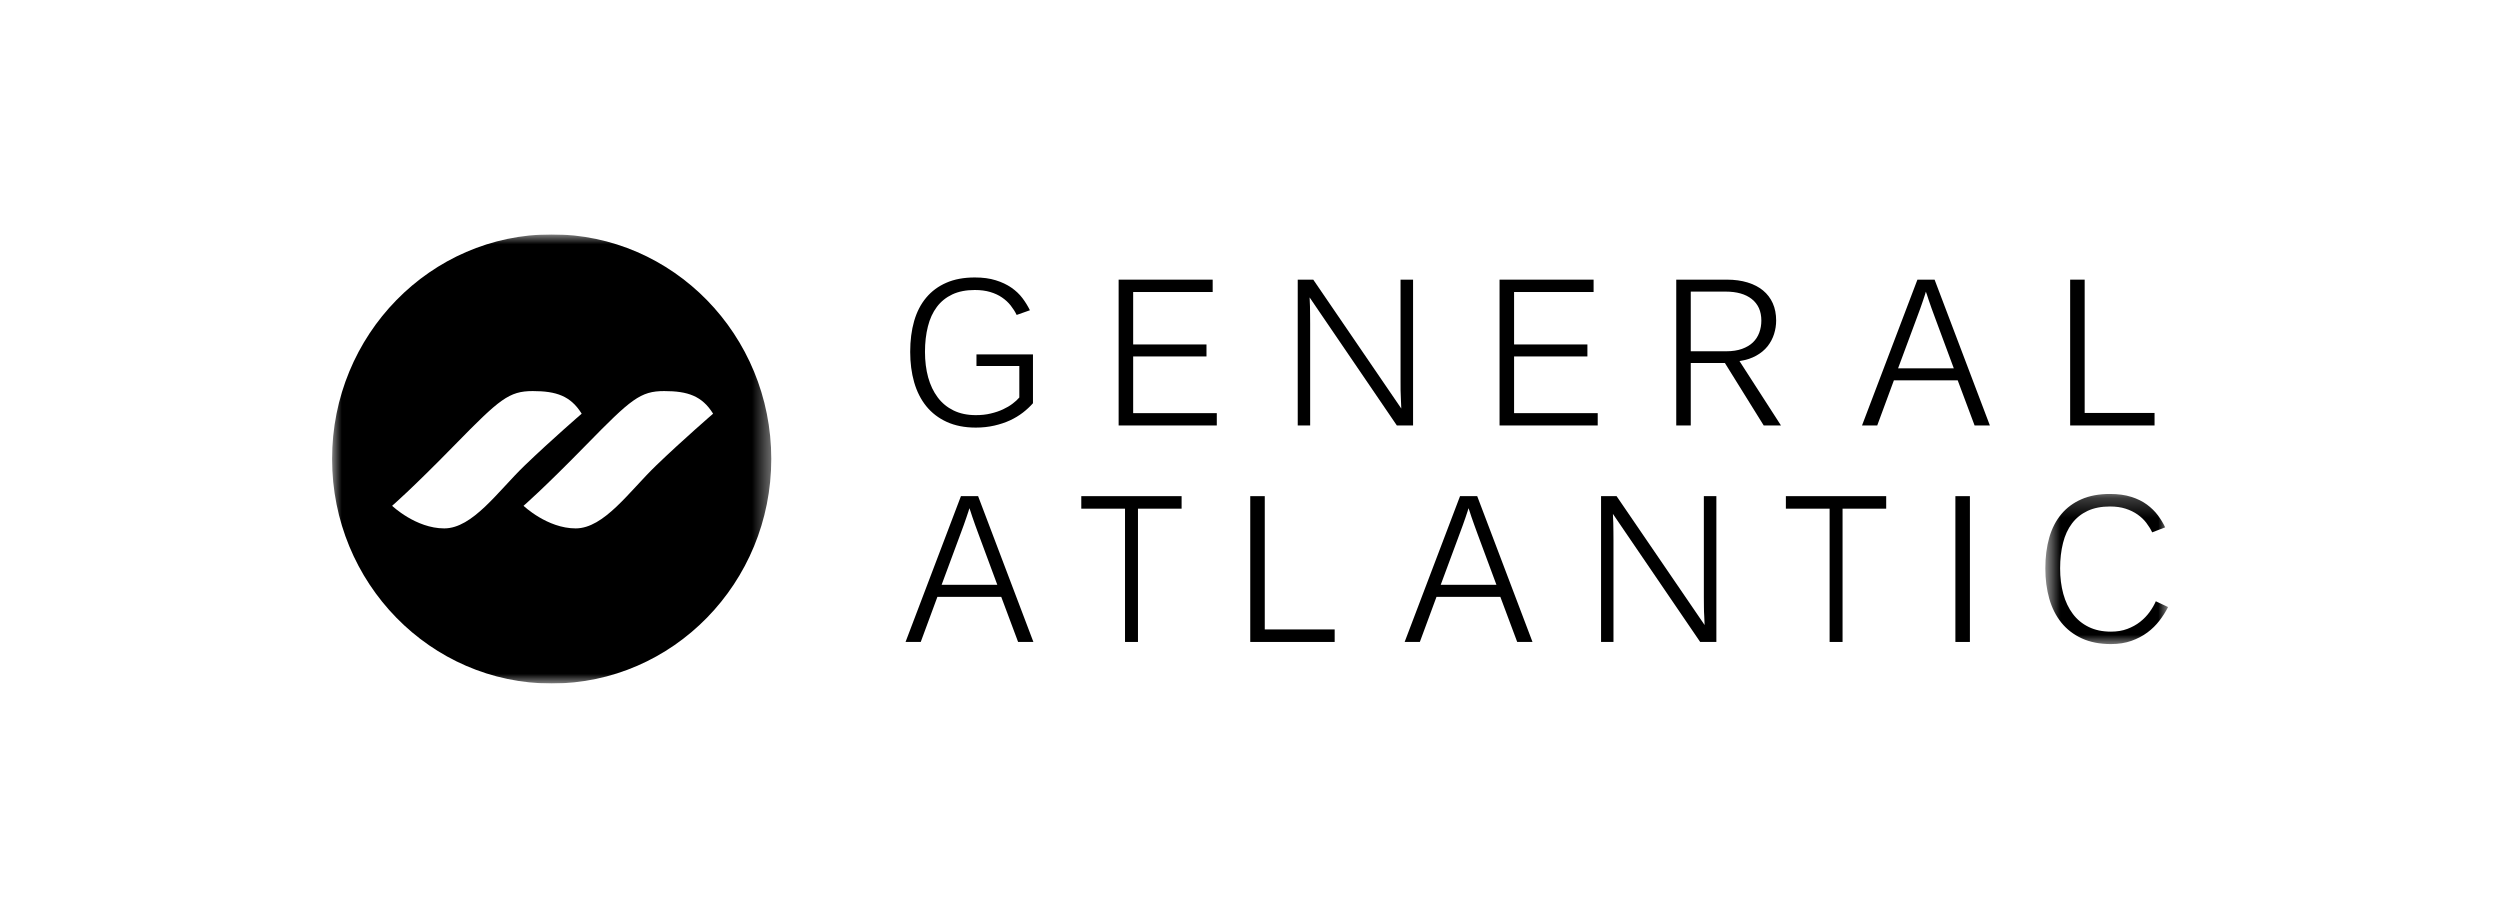
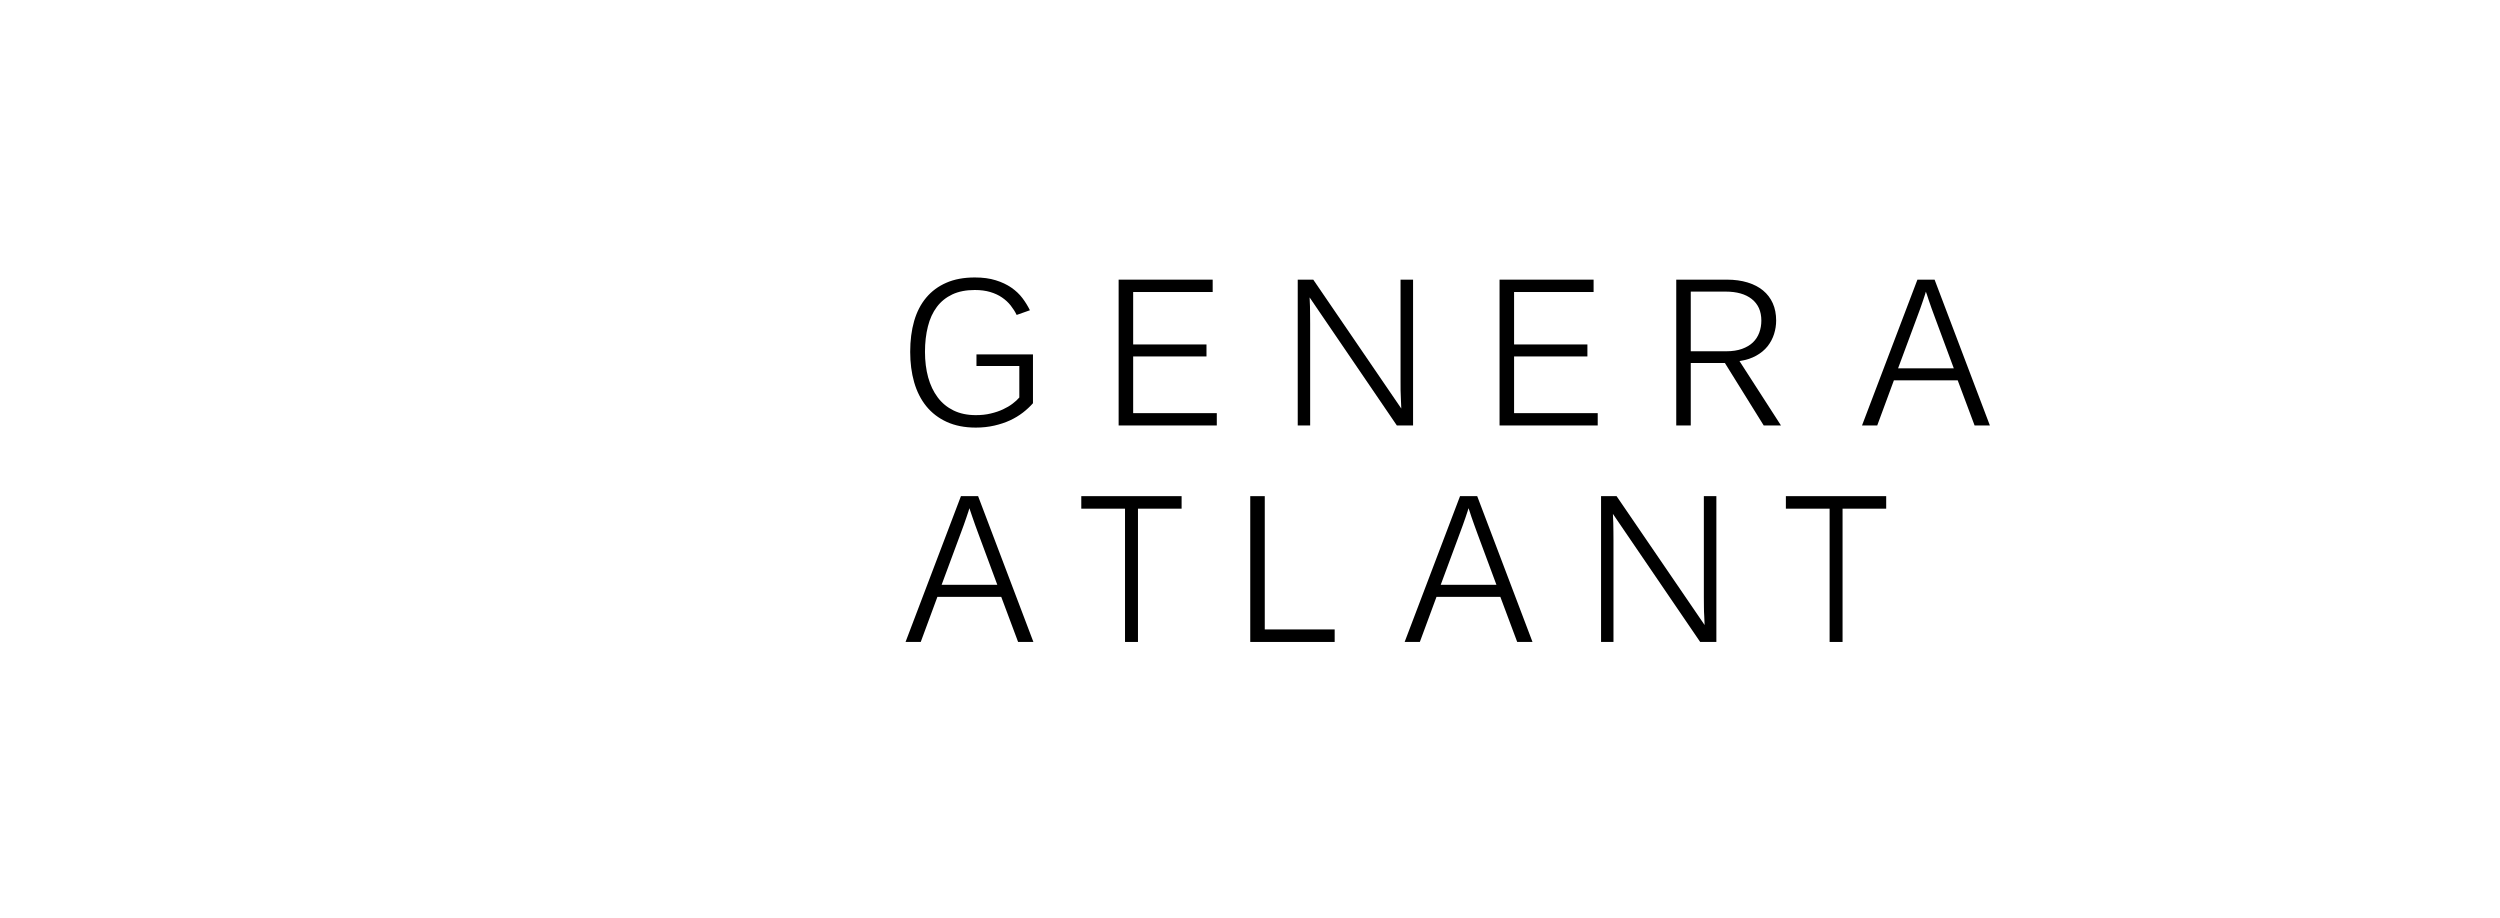
<svg xmlns="http://www.w3.org/2000/svg" width="128" height="47" viewBox="0 0 128 47" fill="none">
  <g clip-path="url(#clip0_1145_5274)">
    <mask id="mask0_1145_5274" style="mask-type:luminance" maskUnits="userSpaceOnUse" x="17" y="12" width="23" height="23">
-       <path d="M17 12H39.576V35H17V12Z" fill="white" />
-     </mask>
+       </mask>
    <g mask="url(#mask0_1145_5274)">
      <path fill-rule="evenodd" clip-rule="evenodd" d="M28.246 11.999C34.455 11.999 39.489 17.147 39.489 23.498C39.489 29.848 34.455 34.996 28.246 34.996C22.036 34.996 17.002 29.848 17.002 23.498C17.002 17.147 22.036 11.999 28.246 11.999ZM26.805 25.897C26.805 25.897 27.775 25.069 30.04 22.753C32.305 20.437 32.79 20.023 34.004 20.023C35.217 20.023 35.945 20.272 36.511 21.181C36.511 21.181 34.975 22.505 33.6 23.828C32.224 25.152 30.93 27.054 29.474 27.054C28.018 27.054 26.805 25.897 26.805 25.897ZM20.076 25.897C20.076 25.897 21.047 25.069 23.311 22.753C25.576 20.437 26.062 20.023 27.275 20.023C28.488 20.023 29.216 20.272 29.782 21.181C29.782 21.181 28.246 22.505 26.87 23.828C25.495 25.152 24.201 27.054 22.745 27.054C21.289 27.054 20.076 25.897 20.076 25.897Z" fill="black" />
    </g>
    <path fill-rule="evenodd" clip-rule="evenodd" d="M101.099 21.784L100.235 19.474H96.967L96.114 21.784H95.335L98.172 14.318H99.051L101.882 21.784H101.099ZM99.061 16.234C99.002 16.083 98.948 15.932 98.894 15.78C98.842 15.627 98.793 15.49 98.751 15.368C98.71 15.247 98.677 15.147 98.653 15.068C98.627 14.989 98.61 14.946 98.603 14.935C98.6 14.953 98.586 15.002 98.56 15.084C98.535 15.166 98.502 15.268 98.459 15.389C98.418 15.51 98.372 15.645 98.319 15.792C98.268 15.939 98.213 16.087 98.156 16.234L97.182 18.857H100.034L99.061 16.234Z" fill="black" />
    <path fill-rule="evenodd" clip-rule="evenodd" d="M90.302 21.784L88.314 18.585H86.567V21.784H85.824V14.318H88.415C88.809 14.318 89.164 14.367 89.475 14.462C89.789 14.558 90.053 14.695 90.269 14.873C90.485 15.051 90.651 15.27 90.766 15.527C90.882 15.787 90.939 16.081 90.939 16.414C90.939 16.645 90.903 16.877 90.831 17.105C90.759 17.331 90.648 17.541 90.499 17.73C90.348 17.92 90.153 18.081 89.916 18.212C89.678 18.345 89.393 18.437 89.062 18.487L91.186 21.784H90.302ZM90.181 16.418C90.181 16.176 90.14 15.962 90.057 15.776C89.972 15.592 89.851 15.436 89.69 15.31C89.529 15.182 89.337 15.088 89.112 15.024C88.888 14.961 88.634 14.93 88.35 14.93H86.567V17.985H88.384C88.696 17.985 88.965 17.944 89.193 17.862C89.421 17.779 89.606 17.669 89.75 17.531C89.894 17.392 90.002 17.226 90.074 17.033C90.145 16.838 90.181 16.635 90.181 16.418Z" fill="black" />
    <path fill-rule="evenodd" clip-rule="evenodd" d="M77.681 32.868L76.817 30.558H73.549L72.696 32.868H71.918L74.754 25.403H75.633L78.464 32.868H77.681ZM75.643 27.318C75.585 27.168 75.53 27.017 75.478 26.864C75.424 26.711 75.376 26.575 75.333 26.452C75.292 26.331 75.26 26.231 75.235 26.152C75.21 26.074 75.193 26.03 75.186 26.019C75.183 26.037 75.169 26.086 75.143 26.169C75.117 26.251 75.085 26.352 75.042 26.473C75.001 26.594 74.955 26.729 74.901 26.876C74.85 27.024 74.795 27.171 74.738 27.318L73.765 29.942H76.617L75.643 27.318Z" fill="black" />
-     <path fill-rule="evenodd" clip-rule="evenodd" d="M105.992 21.784V14.318H106.735V21.143H110.313V21.784H105.992Z" fill="black" />
    <path fill-rule="evenodd" clip-rule="evenodd" d="M76.777 21.784V14.318H81.592V14.951H77.521V17.636H81.275V18.25H77.521V21.153H81.803V21.784H76.777Z" fill="black" />
    <path fill-rule="evenodd" clip-rule="evenodd" d="M71.519 21.784L67.052 15.228C67.058 15.378 67.064 15.532 67.071 15.688C67.074 15.827 67.076 15.974 67.077 16.13C67.079 16.288 67.08 16.437 67.08 16.577V21.784H66.444V14.318H67.239L71.746 20.917C71.742 20.77 71.736 20.617 71.727 20.459C71.717 20.323 71.712 20.168 71.71 19.995C71.709 19.821 71.708 19.646 71.708 19.469V14.318H72.349V21.784H71.519Z" fill="black" />
    <path fill-rule="evenodd" clip-rule="evenodd" d="M57.274 21.784V14.318H62.089V14.951H58.018V17.636H61.772V18.25H58.018V21.153H62.3V21.784H57.274Z" fill="black" />
    <path fill-rule="evenodd" clip-rule="evenodd" d="M49.961 21.893C49.392 21.893 48.897 21.794 48.475 21.602C48.052 21.409 47.702 21.139 47.424 20.796C47.147 20.452 46.94 20.043 46.804 19.569C46.669 19.094 46.602 18.577 46.602 18.016C46.602 17.434 46.669 16.907 46.804 16.437C46.94 15.966 47.147 15.566 47.423 15.238C47.699 14.909 48.043 14.655 48.455 14.476C48.866 14.296 49.35 14.206 49.909 14.206C50.319 14.206 50.675 14.253 50.982 14.35C51.289 14.444 51.555 14.571 51.78 14.726C52.007 14.883 52.196 15.061 52.348 15.263C52.501 15.466 52.627 15.673 52.732 15.885L52.053 16.125C51.971 15.955 51.866 15.792 51.745 15.638C51.623 15.484 51.476 15.349 51.302 15.23C51.131 15.112 50.931 15.02 50.701 14.951C50.472 14.883 50.208 14.848 49.909 14.848C49.466 14.848 49.081 14.923 48.76 15.073C48.439 15.225 48.175 15.437 47.968 15.713C47.76 15.989 47.606 16.322 47.509 16.714C47.409 17.106 47.359 17.54 47.359 18.016C47.359 18.491 47.414 18.927 47.522 19.322C47.632 19.718 47.795 20.06 48.011 20.347C48.225 20.635 48.497 20.857 48.823 21.017C49.151 21.176 49.529 21.255 49.961 21.255C50.239 21.255 50.492 21.229 50.723 21.172C50.955 21.118 51.164 21.048 51.351 20.96C51.539 20.873 51.702 20.777 51.842 20.67C51.983 20.565 52.099 20.458 52.189 20.352V18.74H49.995V18.145H52.888V20.645C52.74 20.812 52.569 20.973 52.372 21.125C52.176 21.276 51.957 21.409 51.712 21.523C51.469 21.635 51.2 21.724 50.907 21.791C50.614 21.858 50.299 21.893 49.961 21.893Z" fill="black" />
    <mask id="mask1_1145_5274" style="mask-type:luminance" maskUnits="userSpaceOnUse" x="104" y="25" width="7" height="9">
-       <path d="M104.716 25.235H111V33.029H104.716V25.235Z" fill="white" />
-     </mask>
+       </mask>
    <g mask="url(#mask1_1145_5274)">
      <path fill-rule="evenodd" clip-rule="evenodd" d="M108.079 32.977C107.511 32.977 107.015 32.88 106.593 32.687C106.17 32.493 105.821 32.224 105.543 31.881C105.266 31.537 105.058 31.127 104.923 30.654C104.788 30.178 104.721 29.662 104.721 29.101C104.721 28.519 104.788 27.992 104.923 27.522C105.058 27.05 105.266 26.651 105.541 26.323C105.817 25.993 106.161 25.739 106.573 25.561C106.984 25.38 107.469 25.291 108.028 25.291C108.448 25.291 108.811 25.34 109.123 25.44C109.435 25.538 109.701 25.671 109.923 25.834C110.146 25.999 110.333 26.183 110.484 26.384C110.634 26.586 110.758 26.791 110.856 27L110.192 27.257C110.112 27.089 110.011 26.926 109.889 26.766C109.768 26.607 109.618 26.466 109.442 26.342C109.267 26.219 109.062 26.119 108.83 26.044C108.597 25.969 108.331 25.932 108.033 25.932C107.589 25.932 107.205 26.007 106.883 26.158C106.563 26.309 106.297 26.521 106.088 26.798C105.879 27.073 105.725 27.406 105.627 27.799C105.528 28.191 105.478 28.624 105.478 29.101C105.478 29.576 105.533 30.012 105.641 30.407C105.75 30.802 105.913 31.144 106.129 31.431C106.343 31.719 106.616 31.942 106.942 32.101C107.269 32.261 107.648 32.34 108.079 32.34C108.39 32.34 108.669 32.294 108.917 32.201C109.164 32.108 109.383 31.989 109.572 31.84C109.762 31.691 109.923 31.523 110.057 31.339C110.191 31.153 110.298 30.969 110.378 30.785L111.006 31.081C110.885 31.318 110.737 31.551 110.564 31.777C110.389 32.005 110.184 32.208 109.947 32.383C109.709 32.56 109.435 32.702 109.127 32.813C108.816 32.922 108.467 32.977 108.079 32.977Z" fill="black" />
    </g>
-     <path fill-rule="evenodd" clip-rule="evenodd" d="M100.116 32.868H100.859V25.403H100.116V32.868Z" fill="black" />
    <path fill-rule="evenodd" clip-rule="evenodd" d="M94.339 26.044V32.868H93.676V26.044H91.437V25.403H96.573V26.044H94.339Z" fill="black" />
    <path fill-rule="evenodd" clip-rule="evenodd" d="M64.013 32.868V25.403H64.756V32.227H68.335V32.868H64.013Z" fill="black" />
-     <path fill-rule="evenodd" clip-rule="evenodd" d="M52.127 32.868L51.263 30.558H47.995L47.142 32.868H46.364L49.2 25.403H50.079L52.91 32.868H52.127ZM50.089 27.318C50.031 27.168 49.976 27.017 49.923 26.864C49.87 26.711 49.822 26.575 49.779 26.452C49.738 26.331 49.705 26.231 49.681 26.152C49.655 26.074 49.639 26.03 49.632 26.019C49.628 26.037 49.614 26.086 49.589 26.169C49.563 26.251 49.531 26.352 49.487 26.473C49.446 26.594 49.4 26.729 49.347 26.876C49.296 27.024 49.241 27.171 49.184 27.318L48.211 29.942H51.062L50.089 27.318Z" fill="black" />
+     <path fill-rule="evenodd" clip-rule="evenodd" d="M52.127 32.868L51.263 30.558H47.995L47.142 32.868H46.364L49.2 25.403H50.079L52.91 32.868H52.127ZM50.089 27.318C50.031 27.168 49.976 27.017 49.923 26.864C49.87 26.711 49.822 26.575 49.779 26.452C49.655 26.074 49.639 26.03 49.632 26.019C49.628 26.037 49.614 26.086 49.589 26.169C49.563 26.251 49.531 26.352 49.487 26.473C49.446 26.594 49.4 26.729 49.347 26.876C49.296 27.024 49.241 27.171 49.184 27.318L48.211 29.942H51.062L50.089 27.318Z" fill="black" />
    <path fill-rule="evenodd" clip-rule="evenodd" d="M87.049 32.868L82.581 26.312C82.588 26.463 82.594 26.617 82.6 26.773C82.604 26.911 82.606 27.059 82.607 27.215C82.608 27.373 82.61 27.521 82.61 27.662V32.868H81.974V25.403H82.769L87.276 32.001C87.273 31.854 87.266 31.701 87.257 31.544C87.247 31.407 87.242 31.252 87.241 31.079C87.239 30.905 87.237 30.73 87.237 30.553V25.403H87.878V32.868H87.049Z" fill="black" />
    <path fill-rule="evenodd" clip-rule="evenodd" d="M58.264 26.044V32.868H57.601V26.044H55.362V25.403H60.498V26.044H58.264Z" fill="black" />
  </g>
  <defs>
    <clipPath id="clip0_1145_5274">
      <rect width="94" height="23" fill="white" transform="translate(17 12)" />
    </clipPath>
  </defs>
</svg>